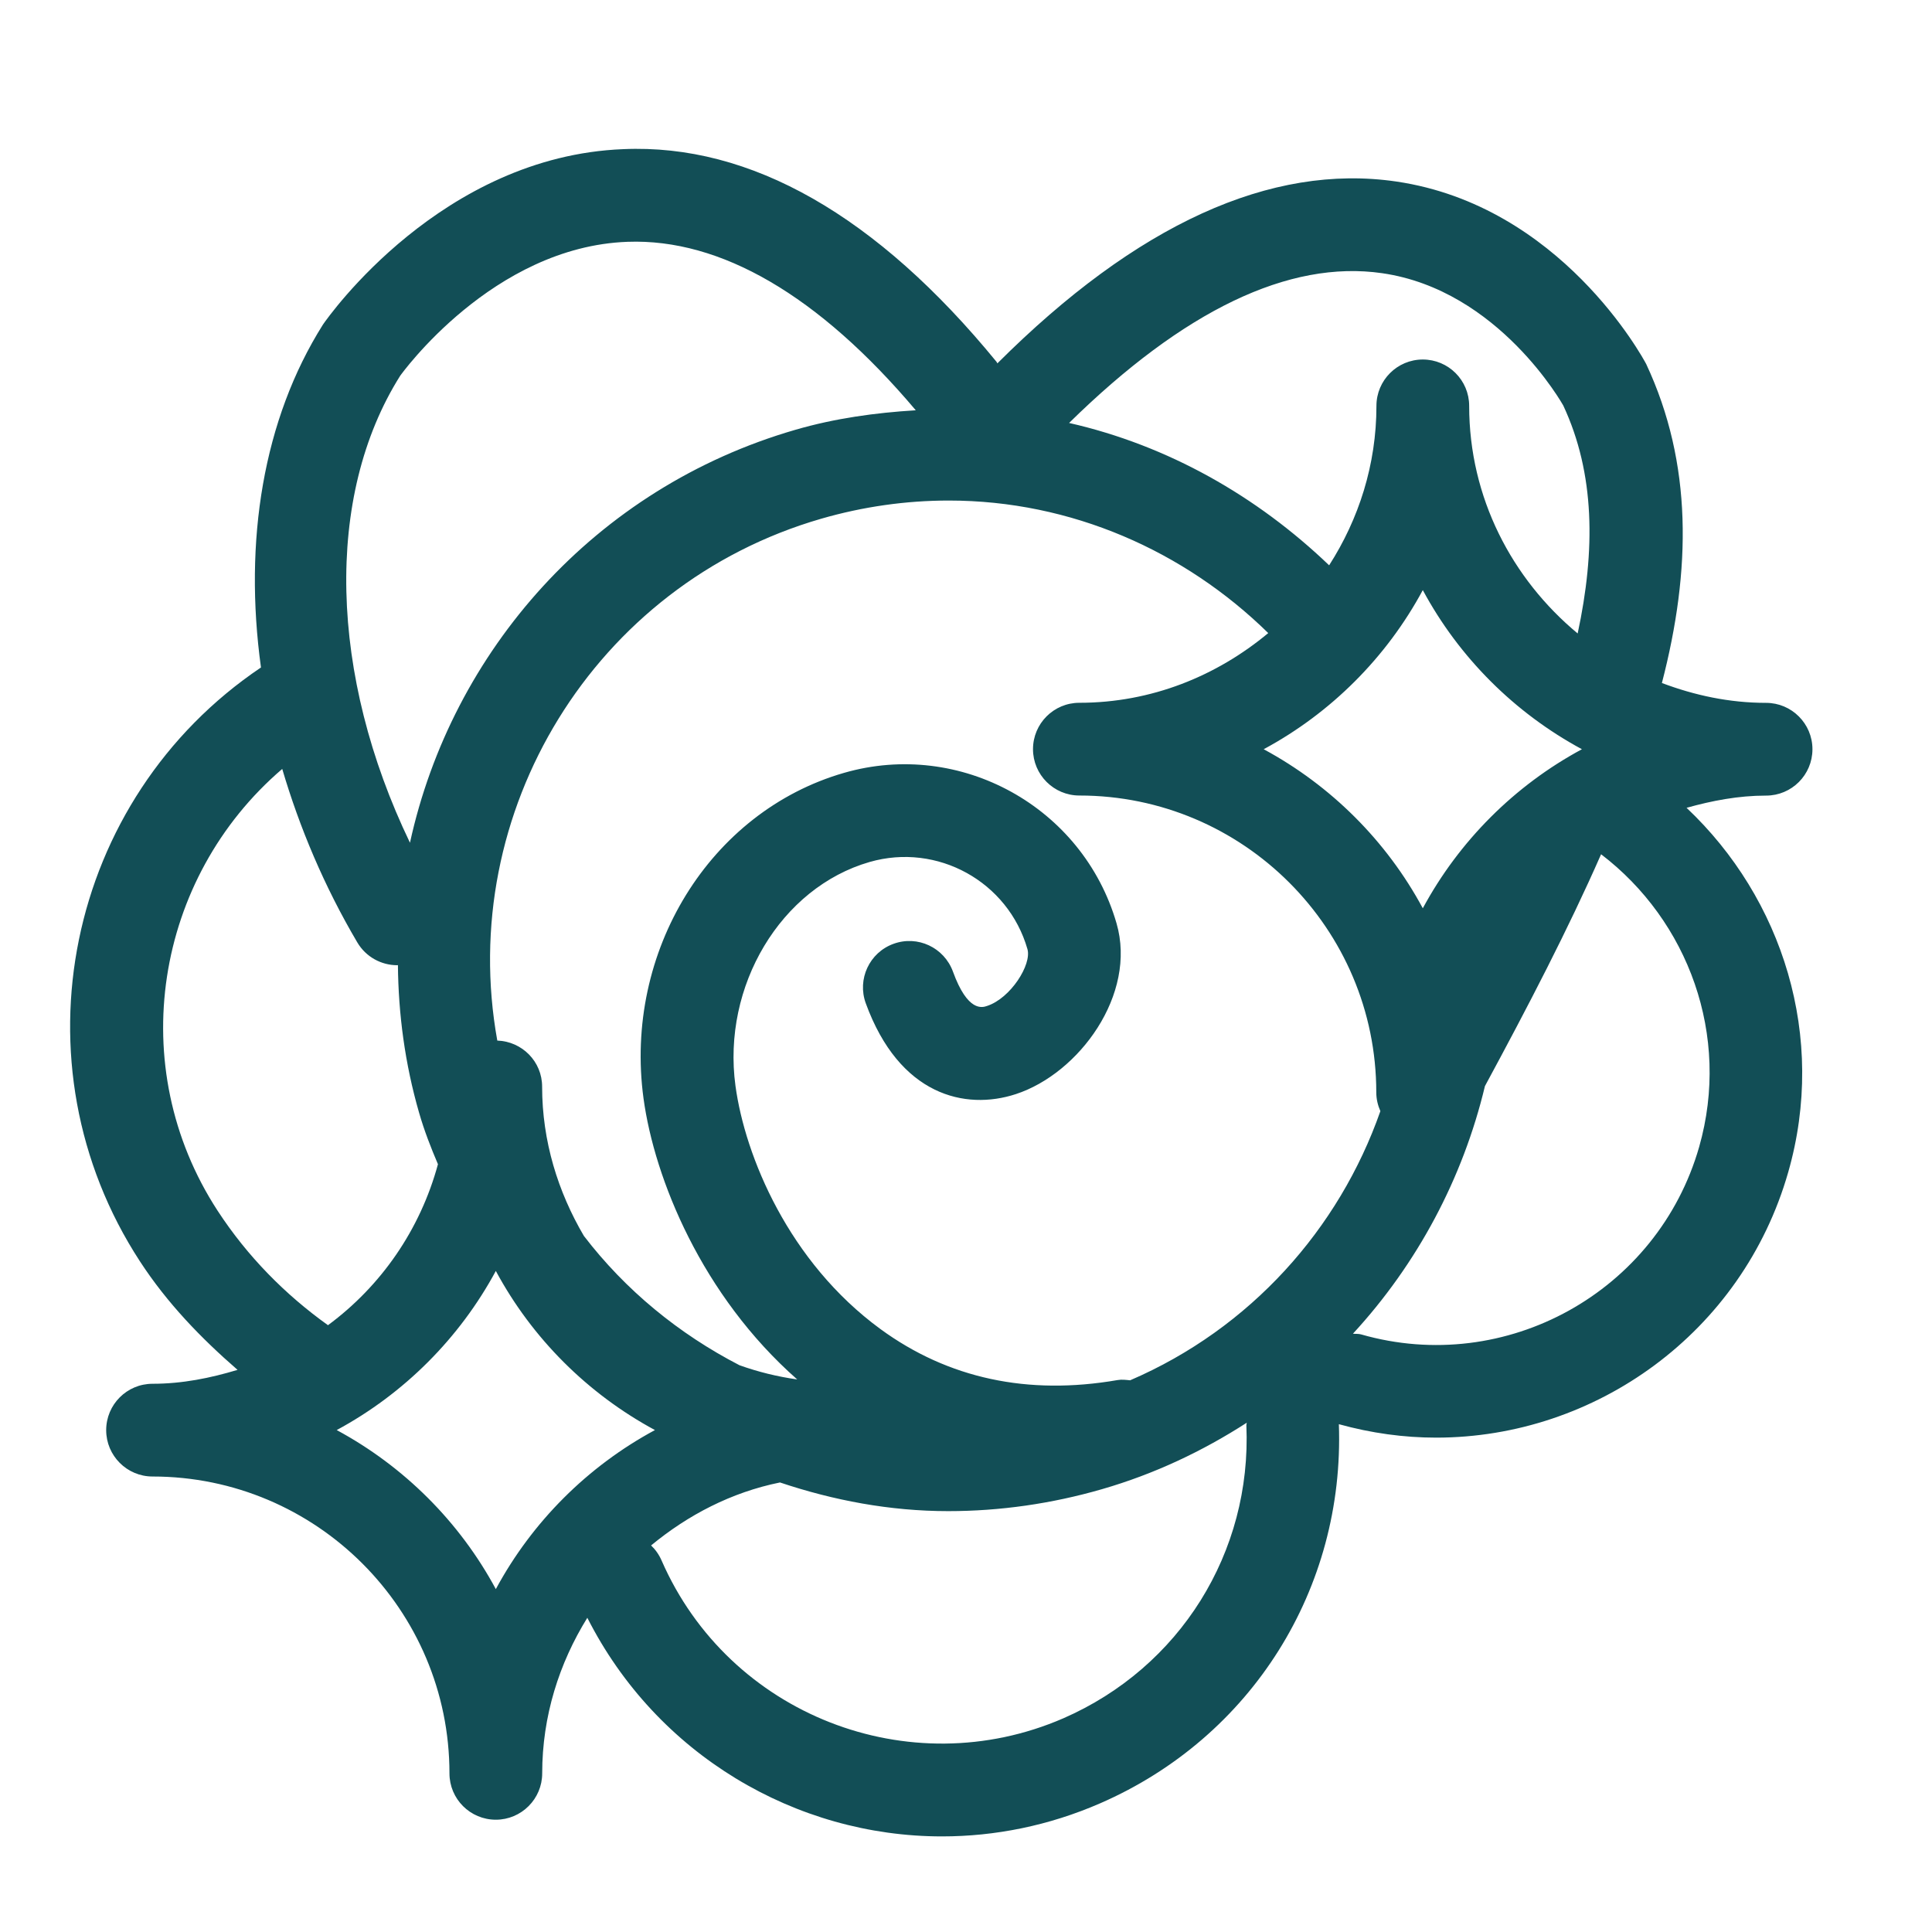
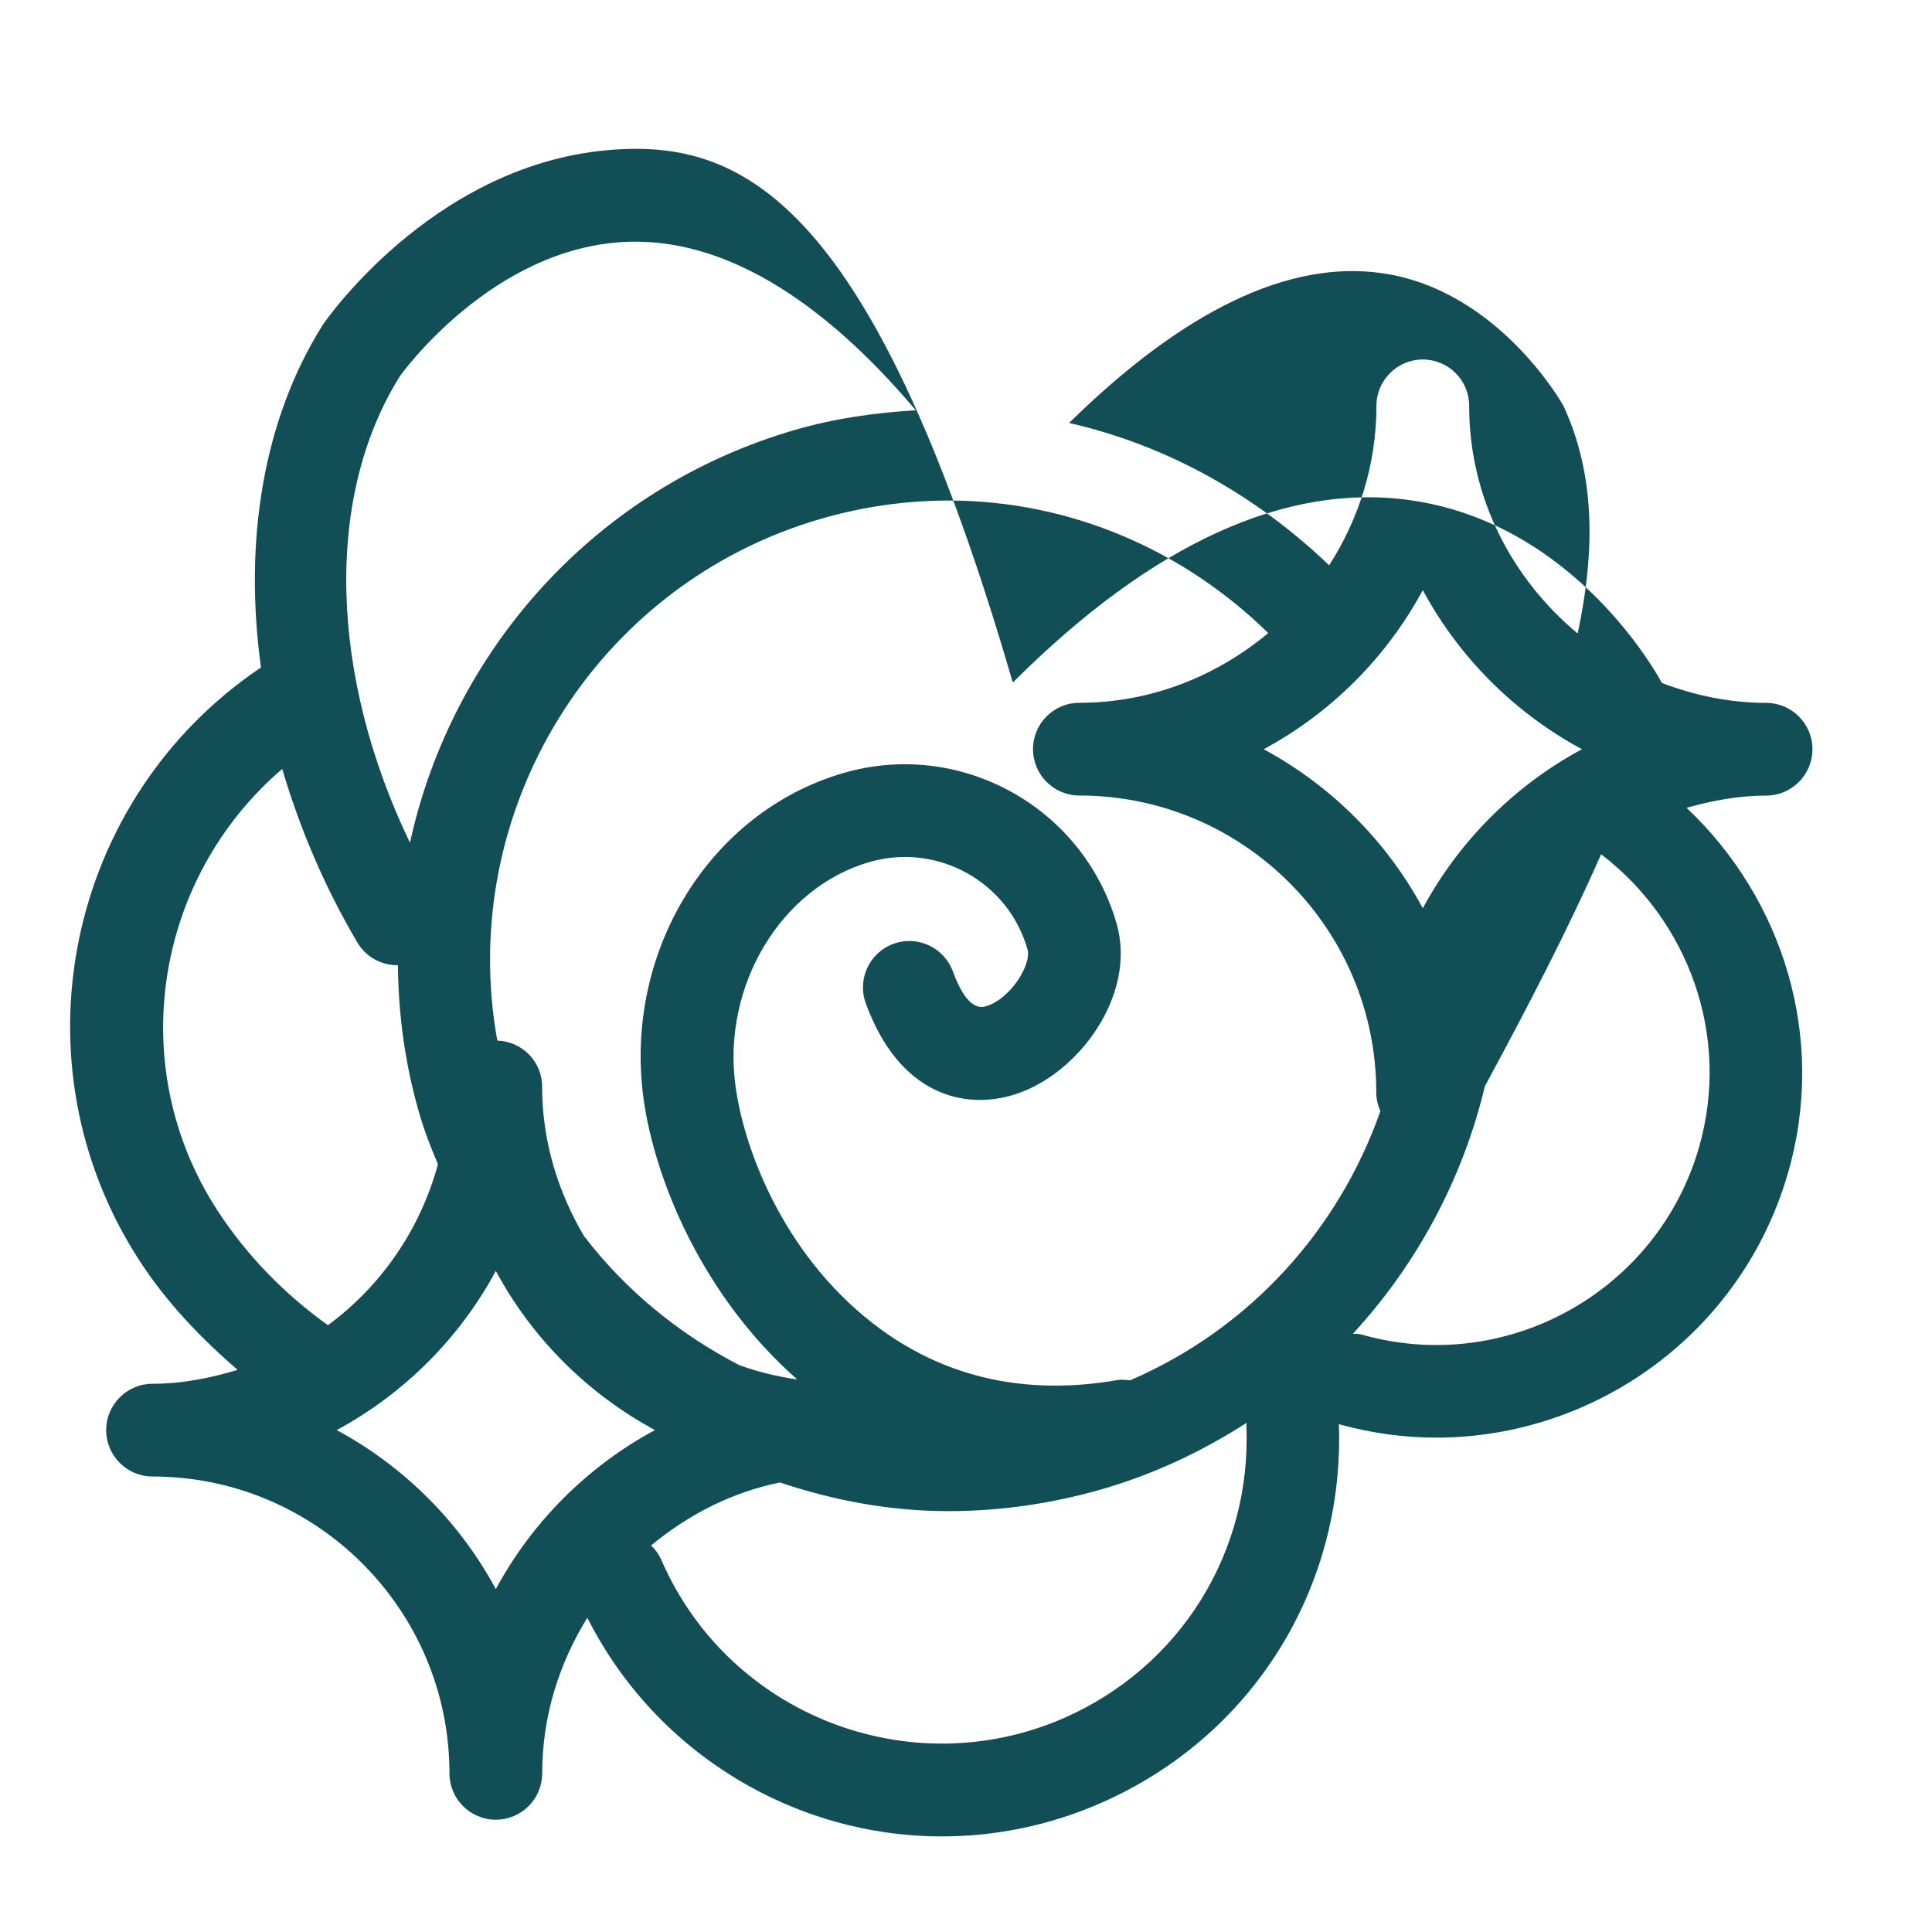
<svg xmlns="http://www.w3.org/2000/svg" version="1.1" id="Layer_1" x="0px" y="0px" width="25px" height="25px" viewBox="0 0 25 25" xml:space="preserve">
-   <path fill="#124E56" d="M21.824,10.453c0.33-0.092,0.67-0.158,1.029-0.158c0.332,0,0.6-0.269,0.6-0.6s-0.269-0.6-0.6-0.6 c-0.476,0-0.927-0.098-1.348-0.257c0.38-1.464,0.398-2.841-0.203-4.127c-0.044-0.083-1.108-2.049-3.233-2.362 c-1.625-0.238-3.362,0.555-5.163,2.353c-0.004-0.006-0.005-0.013-0.01-0.019C11.348,2.791,9.713,1.857,8.065,1.93 C5.717,2.022,4.255,4.089,4.179,4.2C3.404,5.43,3.152,7.002,3.377,8.637c-2.525,1.7-3.234,5.126-1.566,7.685 c0.353,0.542,0.792,0.995,1.263,1.404c-0.351,0.106-0.715,0.18-1.1,0.18c-0.332,0-0.6,0.269-0.6,0.6s0.269,0.6,0.6,0.6 c2.119,0,3.842,1.723,3.842,3.841c0,0.332,0.269,0.6,0.6,0.6s0.6-0.269,0.6-0.6c0-0.74,0.22-1.426,0.584-2.013 c0.897,1.771,2.697,2.829,4.589,2.829c0.686,0,1.382-0.138,2.049-0.429c1.957-0.853,3.163-2.776,3.087-4.905 c0.419,0.116,0.842,0.174,1.258,0.174c2.061,0,3.961-1.356,4.556-3.433C23.642,13.417,23.066,11.625,21.824,10.453z M18.411,7.636 c0.469,0.872,1.188,1.589,2.059,2.059c-0.871,0.469-1.589,1.187-2.059,2.058c-0.469-0.871-1.188-1.588-2.059-2.058 C17.223,9.226,17.941,8.508,18.411,7.636z M17.884,3.535c1.515,0.218,2.343,1.711,2.344,1.711c0.412,0.881,0.418,1.875,0.187,2.951 c-0.85-0.706-1.404-1.757-1.404-2.945c0-0.332-0.269-0.6-0.6-0.6s-0.6,0.269-0.6,0.6c0,0.761-0.229,1.466-0.612,2.063 c-0.933-0.894-2.084-1.551-3.365-1.842C15.314,4.019,16.677,3.361,17.884,3.535z M5.178,4.863C5.19,4.847,6.373,3.192,8.121,3.129 c1.204-0.044,2.474,0.693,3.729,2.18c-0.524,0.032-1.046,0.104-1.556,0.252c-2.602,0.753-4.448,2.867-4.989,5.344 C4.262,8.738,4.196,6.423,5.178,4.863z M2.816,15.667c-1.215-1.865-0.811-4.307,0.836-5.717c0.224,0.759,0.542,1.516,0.971,2.244 c0.112,0.19,0.312,0.296,0.518,0.296c0.003,0,0.006-0.002,0.008-0.002c0.006,0.633,0.09,1.274,0.274,1.911 c0.066,0.23,0.152,0.45,0.244,0.666c-0.23,0.847-0.735,1.575-1.423,2.083C3.691,16.752,3.203,16.26,2.816,15.667z M6.416,20.563 c-0.469-0.871-1.188-1.588-2.059-2.058c0.871-0.47,1.589-1.188,2.059-2.059c0.469,0.872,1.188,1.589,2.059,2.059 C7.603,18.975,6.885,19.693,6.416,20.563z M16.128,18.445c0.07,1.644-0.86,3.132-2.369,3.79c-1.995,0.866-4.327-0.047-5.198-2.042 c-0.033-0.076-0.08-0.142-0.136-0.195c0.477-0.394,1.04-0.688,1.668-0.815c0.692,0.232,1.421,0.371,2.177,0.371 c0.67,0,1.339-0.096,1.989-0.284c0.682-0.197,1.306-0.494,1.874-0.86C16.133,18.422,16.127,18.433,16.128,18.445z M14.624,17.861 c-0.053-0.005-0.106-0.013-0.163-0.003c-1.161,0.201-2.192-0.02-3.068-0.66c-1.187-0.868-1.752-2.237-1.876-3.147 c-0.176-1.293,0.587-2.566,1.736-2.897c0.877-0.252,1.791,0.254,2.042,1.127c0.058,0.2-0.218,0.637-0.523,0.736 c-0.06,0.021-0.25,0.082-0.441-0.445c-0.114-0.311-0.457-0.473-0.769-0.359c-0.312,0.113-0.472,0.458-0.359,0.769 c0.434,1.192,1.286,1.39,1.941,1.176c0.821-0.268,1.57-1.292,1.304-2.21c-0.437-1.509-2.023-2.382-3.527-1.947 c-1.737,0.501-2.852,2.312-2.594,4.212c0.142,1.041,0.756,2.551,1.989,3.637c-0.259-0.037-0.507-0.098-0.747-0.184 c-0.784-0.405-1.476-0.971-2.014-1.674c-0.334-0.569-0.54-1.224-0.54-1.931c0-0.324-0.258-0.585-0.58-0.596 c-0.533-2.953,1.248-5.901,4.192-6.753c0.54-0.156,1.095-0.235,1.651-0.235c1.582,0,3.049,0.651,4.133,1.715 c-0.667,0.555-1.511,0.902-2.444,0.902c-0.332,0-0.6,0.269-0.6,0.6s0.269,0.6,0.6,0.6c2.119,0,3.842,1.723,3.842,3.841 c0,0.087,0.02,0.168,0.053,0.243C17.327,15.904,16.18,17.191,14.624,17.861z M21.987,14.841c-0.537,1.875-2.5,2.964-4.375,2.426 c-0.035-0.01-0.07-0.005-0.105-0.009c0.832-0.903,1.422-2.008,1.708-3.204c0.559-1.034,1.078-2.033,1.503-3 C21.845,11.913,22.398,13.399,21.987,14.841z" />
+   <path fill="#124E56" d="M21.824,10.453c0.33-0.092,0.67-0.158,1.029-0.158c0.332,0,0.6-0.269,0.6-0.6s-0.269-0.6-0.6-0.6 c-0.476,0-0.927-0.098-1.348-0.257c-0.044-0.083-1.108-2.049-3.233-2.362 c-1.625-0.238-3.362,0.555-5.163,2.353c-0.004-0.006-0.005-0.013-0.01-0.019C11.348,2.791,9.713,1.857,8.065,1.93 C5.717,2.022,4.255,4.089,4.179,4.2C3.404,5.43,3.152,7.002,3.377,8.637c-2.525,1.7-3.234,5.126-1.566,7.685 c0.353,0.542,0.792,0.995,1.263,1.404c-0.351,0.106-0.715,0.18-1.1,0.18c-0.332,0-0.6,0.269-0.6,0.6s0.269,0.6,0.6,0.6 c2.119,0,3.842,1.723,3.842,3.841c0,0.332,0.269,0.6,0.6,0.6s0.6-0.269,0.6-0.6c0-0.74,0.22-1.426,0.584-2.013 c0.897,1.771,2.697,2.829,4.589,2.829c0.686,0,1.382-0.138,2.049-0.429c1.957-0.853,3.163-2.776,3.087-4.905 c0.419,0.116,0.842,0.174,1.258,0.174c2.061,0,3.961-1.356,4.556-3.433C23.642,13.417,23.066,11.625,21.824,10.453z M18.411,7.636 c0.469,0.872,1.188,1.589,2.059,2.059c-0.871,0.469-1.589,1.187-2.059,2.058c-0.469-0.871-1.188-1.588-2.059-2.058 C17.223,9.226,17.941,8.508,18.411,7.636z M17.884,3.535c1.515,0.218,2.343,1.711,2.344,1.711c0.412,0.881,0.418,1.875,0.187,2.951 c-0.85-0.706-1.404-1.757-1.404-2.945c0-0.332-0.269-0.6-0.6-0.6s-0.6,0.269-0.6,0.6c0,0.761-0.229,1.466-0.612,2.063 c-0.933-0.894-2.084-1.551-3.365-1.842C15.314,4.019,16.677,3.361,17.884,3.535z M5.178,4.863C5.19,4.847,6.373,3.192,8.121,3.129 c1.204-0.044,2.474,0.693,3.729,2.18c-0.524,0.032-1.046,0.104-1.556,0.252c-2.602,0.753-4.448,2.867-4.989,5.344 C4.262,8.738,4.196,6.423,5.178,4.863z M2.816,15.667c-1.215-1.865-0.811-4.307,0.836-5.717c0.224,0.759,0.542,1.516,0.971,2.244 c0.112,0.19,0.312,0.296,0.518,0.296c0.003,0,0.006-0.002,0.008-0.002c0.006,0.633,0.09,1.274,0.274,1.911 c0.066,0.23,0.152,0.45,0.244,0.666c-0.23,0.847-0.735,1.575-1.423,2.083C3.691,16.752,3.203,16.26,2.816,15.667z M6.416,20.563 c-0.469-0.871-1.188-1.588-2.059-2.058c0.871-0.47,1.589-1.188,2.059-2.059c0.469,0.872,1.188,1.589,2.059,2.059 C7.603,18.975,6.885,19.693,6.416,20.563z M16.128,18.445c0.07,1.644-0.86,3.132-2.369,3.79c-1.995,0.866-4.327-0.047-5.198-2.042 c-0.033-0.076-0.08-0.142-0.136-0.195c0.477-0.394,1.04-0.688,1.668-0.815c0.692,0.232,1.421,0.371,2.177,0.371 c0.67,0,1.339-0.096,1.989-0.284c0.682-0.197,1.306-0.494,1.874-0.86C16.133,18.422,16.127,18.433,16.128,18.445z M14.624,17.861 c-0.053-0.005-0.106-0.013-0.163-0.003c-1.161,0.201-2.192-0.02-3.068-0.66c-1.187-0.868-1.752-2.237-1.876-3.147 c-0.176-1.293,0.587-2.566,1.736-2.897c0.877-0.252,1.791,0.254,2.042,1.127c0.058,0.2-0.218,0.637-0.523,0.736 c-0.06,0.021-0.25,0.082-0.441-0.445c-0.114-0.311-0.457-0.473-0.769-0.359c-0.312,0.113-0.472,0.458-0.359,0.769 c0.434,1.192,1.286,1.39,1.941,1.176c0.821-0.268,1.57-1.292,1.304-2.21c-0.437-1.509-2.023-2.382-3.527-1.947 c-1.737,0.501-2.852,2.312-2.594,4.212c0.142,1.041,0.756,2.551,1.989,3.637c-0.259-0.037-0.507-0.098-0.747-0.184 c-0.784-0.405-1.476-0.971-2.014-1.674c-0.334-0.569-0.54-1.224-0.54-1.931c0-0.324-0.258-0.585-0.58-0.596 c-0.533-2.953,1.248-5.901,4.192-6.753c0.54-0.156,1.095-0.235,1.651-0.235c1.582,0,3.049,0.651,4.133,1.715 c-0.667,0.555-1.511,0.902-2.444,0.902c-0.332,0-0.6,0.269-0.6,0.6s0.269,0.6,0.6,0.6c2.119,0,3.842,1.723,3.842,3.841 c0,0.087,0.02,0.168,0.053,0.243C17.327,15.904,16.18,17.191,14.624,17.861z M21.987,14.841c-0.537,1.875-2.5,2.964-4.375,2.426 c-0.035-0.01-0.07-0.005-0.105-0.009c0.832-0.903,1.422-2.008,1.708-3.204c0.559-1.034,1.078-2.033,1.503-3 C21.845,11.913,22.398,13.399,21.987,14.841z" />
</svg>